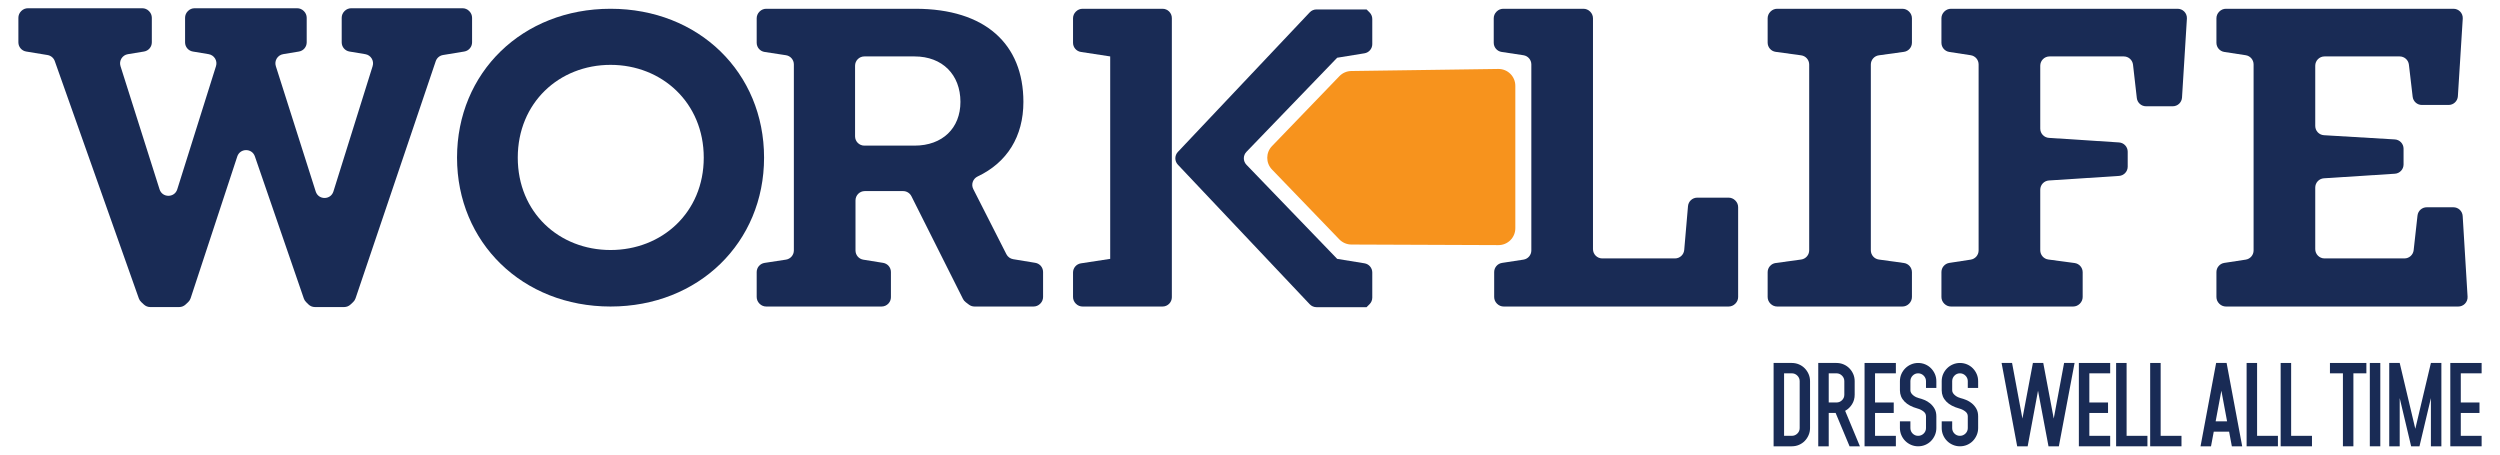
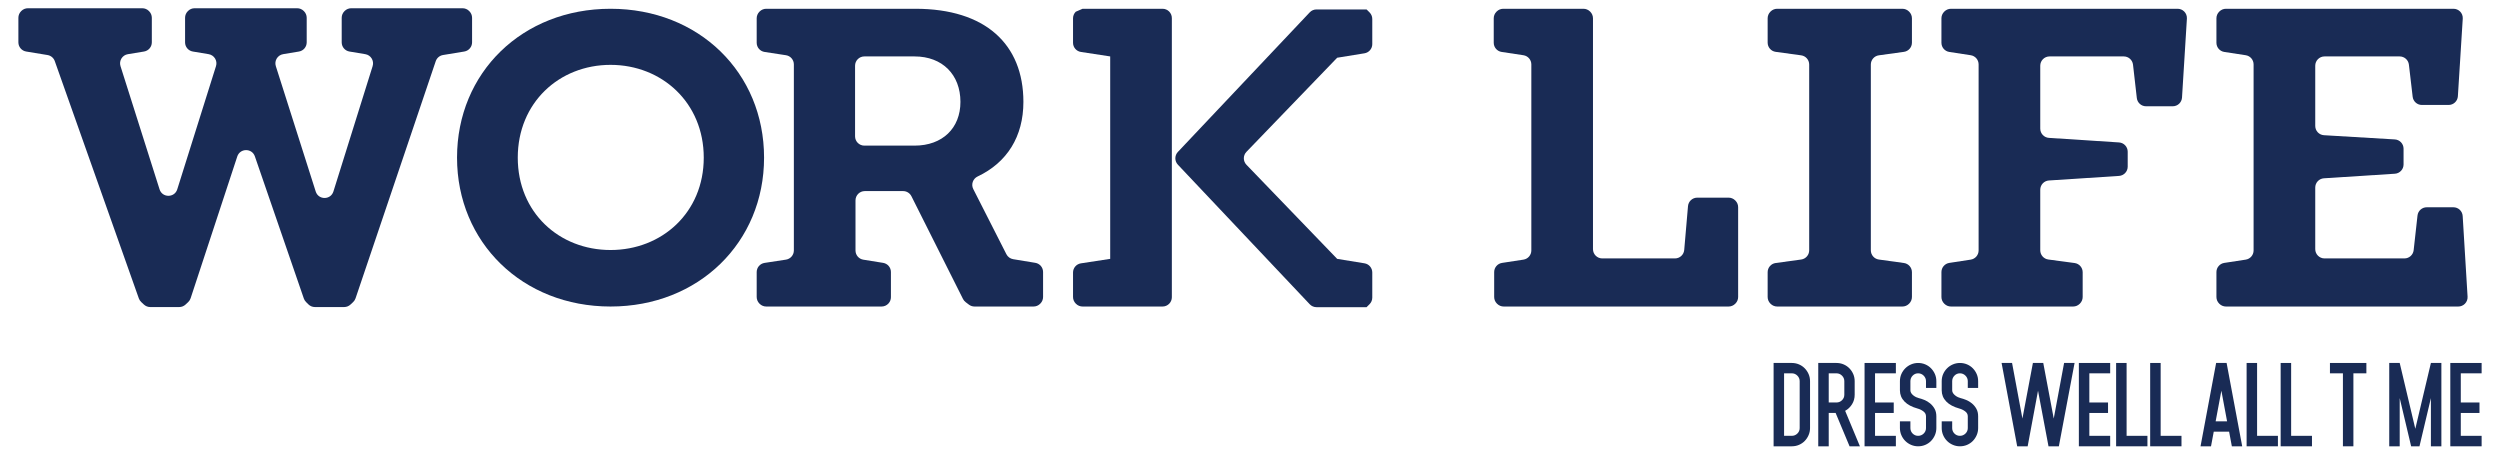
<svg xmlns="http://www.w3.org/2000/svg" width="100%" height="100%" viewBox="0 0 440 80" version="1.1" xml:space="preserve" style="fill-rule:evenodd;clip-rule:evenodd;stroke-linejoin:round;stroke-miterlimit:2;">
  <g transform="matrix(1,0,0,1,-176.149,-357.376)">
    <path d="M439.123,409.646L439.123,405.263C439.123,404.456 439.712,403.769 440.51,403.647L444.277,403.071C445.074,402.949 445.664,402.263 445.664,401.456L445.664,368.713C445.664,367.905 445.073,367.218 444.274,367.097L440.436,366.517C439.637,366.397 439.046,365.71 439.046,364.901L439.046,360.597C439.046,360.164 439.218,359.748 439.525,359.441L439.568,359.398C439.875,359.092 440.29,358.92 440.723,358.92L454.837,358.92C455.27,358.92 455.686,359.092 455.992,359.398L456.035,359.441C456.342,359.748 456.514,360.164 456.514,360.597L456.514,401.225C456.514,402.127 457.246,402.859 458.149,402.859L470.944,402.859C471.792,402.859 472.499,402.21 472.572,401.365L473.237,393.657C473.31,392.812 474.017,392.163 474.865,392.163L480.385,392.163C480.818,392.163 481.233,392.335 481.54,392.641L481.583,392.684C481.89,392.991 482.062,393.407 482.062,393.84L482.062,409.646C482.062,410.08 481.89,410.496 481.583,410.802L481.54,410.845C481.233,411.152 480.818,411.324 480.385,411.324L440.8,411.324C440.367,411.324 439.951,411.152 439.645,410.845L439.602,410.802C439.295,410.496 439.123,410.08 439.123,409.646Z" style="fill:rgb(25,43,85);fill-rule:nonzero;" />
  </g>
  <g transform="matrix(1,0,0,1,-176.149,-357.376)">
    <path d="M487.255,409.646L487.255,405.285C487.255,404.468 487.858,403.777 488.668,403.666L493.153,403.052C493.963,402.942 494.566,402.25 494.566,401.433L494.566,368.733C494.566,367.916 493.963,367.225 493.153,367.114L488.668,366.501C487.858,366.39 487.255,365.698 487.255,364.881L487.255,360.597C487.255,360.164 487.427,359.748 487.734,359.441L487.777,359.398C488.083,359.092 488.499,358.92 488.932,358.92L510.972,358.92C511.405,358.92 511.821,359.092 512.127,359.398L512.169,359.441C512.477,359.748 512.649,360.164 512.649,360.597L512.649,364.883C512.649,365.699 512.047,366.391 511.239,366.502L506.826,367.112C506.018,367.224 505.416,367.915 505.416,368.731L505.416,401.435C505.416,402.251 506.018,402.942 506.826,403.054L511.239,403.664C512.047,403.776 512.649,404.467 512.649,405.283L512.649,409.646C512.649,410.08 512.477,410.496 512.169,410.802L512.127,410.845C511.821,411.152 511.405,411.324 510.972,411.324L488.932,411.324C488.499,411.324 488.083,411.152 487.777,410.845L487.734,410.802C487.427,410.496 487.255,410.08 487.255,409.646Z" style="fill:rgb(25,43,85);fill-rule:nonzero;" />
  </g>
  <g transform="matrix(1,0,0,1,-176.149,-357.376)">
    <path d="M517.841,409.646L517.841,405.263C517.841,404.456 518.432,403.769 519.229,403.647L522.995,403.071C523.794,402.949 524.384,402.263 524.384,401.456L524.384,368.711C524.384,367.904 523.794,367.217 522.995,367.095L519.229,366.519C518.432,366.397 517.841,365.711 517.841,364.904L517.841,360.597C517.841,360.164 518.015,359.748 518.32,359.441L518.365,359.398C518.671,359.092 519.086,358.92 519.52,358.92L559.412,358.92C559.846,358.92 560.262,359.092 560.568,359.399L560.569,359.399C560.9,359.73 561.073,360.188 561.044,360.655L560.184,374.547C560.131,375.408 559.417,376.08 558.553,376.08L553.853,376.08C553.022,376.08 552.323,375.456 552.229,374.631L551.559,368.757C551.465,367.931 550.766,367.307 549.935,367.307L536.869,367.307C535.966,367.307 535.234,368.039 535.234,368.942L535.234,380.012C535.234,380.873 535.903,381.587 536.763,381.643L549.096,382.444C549.956,382.5 550.625,383.214 550.625,384.075L550.625,386.707C550.625,387.568 549.956,388.282 549.096,388.337L536.763,389.139C535.903,389.195 535.234,389.909 535.234,390.77L535.234,401.429C535.234,402.248 535.84,402.94 536.652,403.049L541.281,403.669C542.093,403.778 542.699,404.471 542.699,405.289L542.699,409.646C542.699,410.08 542.526,410.496 542.22,410.802L542.177,410.845C541.87,411.152 541.455,411.324 541.021,411.324L519.52,411.324C519.086,411.324 518.671,411.152 518.365,410.845L518.32,410.802C518.015,410.496 517.841,410.08 517.841,409.646Z" style="fill:rgb(25,43,85);fill-rule:nonzero;" />
  </g>
  <g transform="matrix(1,0,0,1,-176.149,-357.376)">
    <path d="M566.24,409.646L566.24,405.263C566.24,404.456 566.829,403.769 567.627,403.647L571.394,403.071C572.192,402.949 572.781,402.263 572.781,401.456L572.781,368.711C572.781,367.904 572.192,367.217 571.394,367.095L567.627,366.519C566.829,366.397 566.24,365.711 566.24,364.904L566.24,360.597C566.24,360.164 566.412,359.748 566.719,359.441L566.762,359.398C567.068,359.092 567.484,358.92 567.917,358.92L607.963,358.92C608.397,358.92 608.812,359.092 609.119,359.398C609.451,359.73 609.624,360.188 609.594,360.657L608.736,374.317C608.682,375.178 607.968,375.849 607.105,375.849L602.4,375.849C601.571,375.849 600.873,375.228 600.777,374.405L600.115,368.752C600.018,367.928 599.32,367.307 598.491,367.307L585.266,367.307C584.364,367.307 583.632,368.039 583.632,368.942L583.632,379.542C583.632,380.407 584.306,381.122 585.169,381.173L597.638,381.914C598.501,381.965 599.175,382.68 599.175,383.545L599.175,386.321C599.175,387.183 598.506,387.897 597.646,387.952L585.161,388.755C584.301,388.811 583.632,389.525 583.632,390.386L583.632,401.225C583.632,402.127 584.364,402.859 585.266,402.859L599.329,402.859C600.162,402.859 600.861,402.233 600.953,401.405L601.63,395.31C601.722,394.482 602.422,393.856 603.254,393.856L607.949,393.856C608.813,393.856 609.528,394.529 609.58,395.391L610.443,409.589C610.471,410.056 610.298,410.513 609.967,410.844L609.965,410.845C609.659,411.152 609.243,411.324 608.81,411.324L567.917,411.324C567.484,411.324 567.068,411.152 566.762,410.845L566.719,410.802C566.412,410.496 566.24,410.08 566.24,409.646Z" style="fill:rgb(25,43,85);fill-rule:nonzero;" />
  </g>
  <g transform="matrix(1,0,0,1,-176.149,-357.376)">
    <path d="M200.581,409.888L185.79,368.13C185.591,367.568 185.103,367.159 184.515,367.063L180.754,366.444C179.965,366.314 179.385,365.631 179.385,364.831L179.385,360.504C179.385,360.071 179.557,359.655 179.864,359.349L179.907,359.306C180.213,358.999 180.629,358.827 181.063,358.827L201.192,358.827C201.626,358.827 202.042,358.999 202.348,359.306L202.391,359.349C202.698,359.655 202.87,360.071 202.87,360.504L202.87,364.831C202.87,365.631 202.29,366.314 201.5,366.444L198.65,366.913C197.667,367.074 197.057,368.07 197.358,369.019L204.231,390.698C204.714,392.22 206.869,392.218 207.348,390.694L214.165,369.013C214.462,368.065 213.854,367.074 212.874,366.91L210.088,366.446C209.3,366.315 208.722,365.633 208.722,364.834L208.722,360.504C208.722,360.071 208.894,359.655 209.201,359.349L209.244,359.306C209.55,358.999 209.966,358.827 210.4,358.827L228.45,358.827C228.884,358.827 229.299,358.999 229.606,359.305L229.649,359.349C229.956,359.655 230.128,360.071 230.128,360.505L230.128,364.834C230.128,365.633 229.551,366.315 228.763,366.446L225.983,366.909C225.001,367.073 224.393,368.069 224.694,369.017L231.714,391.081C232.198,392.603 234.354,392.598 234.831,391.073L241.733,369.011C242.029,368.064 241.421,367.074 240.442,366.911L237.653,366.446C236.865,366.315 236.288,365.633 236.288,364.834L236.288,360.505C236.288,360.071 236.46,359.655 236.767,359.349L236.81,359.305C237.117,358.999 237.532,358.827 237.966,358.827L257.556,358.827C257.989,358.827 258.406,358.999 258.712,359.306L258.755,359.349C259.062,359.655 259.234,360.071 259.234,360.504L259.234,364.831C259.234,365.631 258.653,366.314 257.864,366.444L254.119,367.06C253.523,367.158 253.03,367.577 252.837,368.149L238.729,409.874C238.643,410.129 238.495,410.359 238.299,410.543L237.837,410.975C237.534,411.259 237.135,411.417 236.719,411.417L231.575,411.417C231.141,411.417 230.726,411.245 230.419,410.938L230.01,410.529C229.834,410.354 229.701,410.141 229.62,409.906L221.006,384.898C220.496,383.418 218.398,383.433 217.908,384.92L209.7,409.866C209.614,410.126 209.465,410.361 209.265,410.548L208.809,410.975C208.506,411.259 208.106,411.417 207.691,411.417L202.592,411.417C202.177,411.417 201.777,411.259 201.474,410.975L201.004,410.535C200.813,410.356 200.668,410.134 200.581,409.888Z" style="fill:rgb(25,43,85);fill-rule:nonzero;" />
  </g>
  <g transform="matrix(1,0,0,1,-176.149,-357.376)">
    <path d="M300.01,385.122C300.01,375.472 292.662,368.792 283.606,368.792C274.55,368.792 267.276,375.472 267.276,385.122C267.276,394.771 274.55,401.378 283.606,401.378C292.662,401.378 300.01,394.771 300.01,385.122ZM256.587,385.122C256.587,370.128 268.093,358.92 283.606,358.92C299.119,358.92 310.625,370.128 310.625,385.122C310.625,400.041 299.119,411.324 283.606,411.324C268.093,411.324 256.587,400.041 256.587,385.122Z" style="fill:rgb(25,43,85);fill-rule:nonzero;" />
  </g>
  <g transform="matrix(1,0,0,1,-176.149,-357.376)">
    <path d="M326.641,381.371C326.641,382.274 327.372,383.006 328.275,383.006L337.106,383.006C342.031,383.006 345.186,379.928 345.186,375.311C345.186,370.539 342.031,367.307 337.106,367.307L328.275,367.307C327.372,367.307 326.641,368.039 326.641,368.942L326.641,381.371ZM359.73,405.247L359.73,409.646C359.73,410.08 359.558,410.496 359.251,410.802L359.208,410.845C358.902,411.152 358.486,411.324 358.053,411.324L347.663,411.324C347.304,411.324 346.956,411.206 346.671,410.988L346.101,410.552C345.904,410.402 345.744,410.208 345.633,409.987L336.559,391.91C336.281,391.357 335.716,391.008 335.098,391.008L328.353,391.008C327.45,391.008 326.718,391.74 326.718,392.643L326.718,401.466C326.718,402.269 327.301,402.953 328.094,403.08L331.576,403.639C332.368,403.766 332.951,404.45 332.951,405.252L332.951,409.684C332.951,410.095 332.796,410.491 332.517,410.793L332.512,410.798C332.203,411.133 331.768,411.324 331.312,411.324L311.004,411.324C310.57,411.324 310.155,411.152 309.848,410.845L309.805,410.802C309.499,410.496 309.326,410.08 309.326,409.646L309.326,405.263C309.326,404.456 309.916,403.769 310.714,403.647L314.48,403.071C315.278,402.949 315.868,402.263 315.868,401.456L315.868,368.711C315.868,367.904 315.278,367.217 314.48,367.095L310.714,366.519C309.916,366.397 309.326,365.711 309.326,364.904L309.326,360.597C309.326,360.164 309.499,359.748 309.805,359.441L309.848,359.398C310.155,359.092 310.57,358.92 311.004,358.92L337.26,358.92C349.572,358.92 356.268,365.153 356.268,375.311C356.268,381.414 353.388,385.983 348.215,388.433C347.38,388.828 347.025,389.825 347.444,390.649L353.275,402.121C353.511,402.585 353.954,402.909 354.467,402.993L358.361,403.634C359.151,403.764 359.73,404.447 359.73,405.247Z" style="fill:rgb(25,43,85);fill-rule:nonzero;" />
  </g>
  <g transform="matrix(1,0,0,1,-176.149,-357.376)">
-     <path d="M380.76,358.92L366.68,358.92C366.247,358.92 365.831,359.092 365.525,359.398L365.481,359.441C365.175,359.748 365.002,360.164 365.002,360.597L365.002,364.904C365.002,365.711 365.592,366.397 366.39,366.519L371.544,367.307L371.544,402.936L366.39,403.724C365.592,403.846 365.002,404.533 365.002,405.34L365.002,409.646C365.002,410.08 365.175,410.496 365.481,410.802L365.525,410.845C365.831,411.152 366.247,411.324 366.68,411.324L380.76,411.324C381.663,411.324 382.394,410.592 382.394,409.689L382.394,360.554C382.394,359.652 381.663,358.92 380.76,358.92Z" style="fill:rgb(25,43,85);fill-rule:nonzero;" />
+     <path d="M380.76,358.92L366.68,358.92L365.481,359.441C365.175,359.748 365.002,360.164 365.002,360.597L365.002,364.904C365.002,365.711 365.592,366.397 366.39,366.519L371.544,367.307L371.544,402.936L366.39,403.724C365.592,403.846 365.002,404.533 365.002,405.34L365.002,409.646C365.002,410.08 365.175,410.496 365.481,410.802L365.525,410.845C365.831,411.152 366.247,411.324 366.68,411.324L380.76,411.324C381.663,411.324 382.394,410.592 382.394,409.689L382.394,360.554C382.394,359.652 381.663,358.92 380.76,358.92Z" style="fill:rgb(25,43,85);fill-rule:nonzero;" />
  </g>
  <g transform="matrix(1,0,0,1,-176.149,-357.376)">
    <path d="M411.48,367.548L411.49,367.538L416.298,366.756C417.089,366.628 417.67,365.944 417.67,365.143L417.67,360.717C417.67,360.284 417.498,359.868 417.191,359.561L416.665,359.036L407.852,359.036C407.402,359.036 406.973,359.221 406.664,359.548L383.455,384.115C382.86,384.745 382.86,385.73 383.455,386.36L406.664,410.927C406.973,411.254 407.402,411.439 407.852,411.439L416.665,411.439L417.191,410.913C417.498,410.607 417.67,410.191 417.67,409.758L417.67,405.332C417.67,404.531 417.089,403.847 416.298,403.719L411.49,402.937L411.48,402.927L395.521,386.372C394.911,385.739 394.911,384.736 395.521,384.103L411.48,367.548Z" style="fill:rgb(25,43,85);fill-rule:nonzero;" />
  </g>
  <g transform="matrix(1,0,0,1,-176.149,-357.376)">
-     <path d="M411.885,370.78L400.016,383.093C398.909,384.241 398.909,386.059 400.016,387.207L411.873,399.508C412.429,400.084 413.195,400.411 413.996,400.414L439.871,400.515C441.512,400.522 442.846,399.193 442.846,397.551L442.846,372.475C442.846,370.822 441.494,369.488 439.841,369.512L413.978,369.874C413.187,369.885 412.434,370.211 411.885,370.78Z" style="fill:rgb(247,147,29);fill-rule:nonzero;" />
-   </g>
+     </g>
  <g transform="matrix(1,0,0,1,-176.149,-357.376)">
    <path d="M492.892,424.463C492.892,424.086 492.756,423.762 492.483,423.489C492.211,423.216 491.886,423.081 491.509,423.081L490.147,423.081L490.147,434.081L491.509,434.081C491.886,434.081 492.211,433.948 492.483,433.683C492.756,433.418 492.892,433.097 492.892,432.719L492.892,424.463ZM494.715,432.719C494.715,433.153 494.631,433.564 494.463,433.956C494.296,434.347 494.068,434.689 493.782,434.983C493.496,435.276 493.157,435.507 492.766,435.674C492.375,435.842 491.956,435.925 491.509,435.925L488.303,435.925L488.303,421.258L491.509,421.258C491.956,421.258 492.375,421.342 492.766,421.509C493.157,421.676 493.496,421.907 493.782,422.2C494.068,422.493 494.296,422.832 494.463,423.216C494.631,423.601 494.715,424.017 494.715,424.463L494.715,432.719Z" style="fill:rgb(25,43,85);fill-rule:nonzero;" />
  </g>
  <g transform="matrix(1,0,0,1,-176.149,-357.376)">
    <path d="M498.005,428.214L499.367,428.214C499.744,428.214 500.068,428.082 500.341,427.816C500.614,427.551 500.75,427.229 500.75,426.853L500.75,424.463C500.75,424.086 500.614,423.762 500.341,423.489C500.068,423.216 499.744,423.081 499.367,423.081L498.005,423.081L498.005,428.214ZM501.672,435.925L499.22,430.058L498.005,430.058L498.005,435.925L496.161,435.925L496.161,421.258L499.367,421.258C499.813,421.258 500.233,421.342 500.624,421.509C501.015,421.676 501.354,421.907 501.64,422.2C501.926,422.493 502.154,422.832 502.321,423.216C502.489,423.601 502.572,424.017 502.572,424.463L502.572,426.853C502.572,427.467 502.419,428.023 502.112,428.518C501.804,429.014 501.399,429.401 500.896,429.681L503.494,435.925L501.672,435.925Z" style="fill:rgb(25,43,85);fill-rule:nonzero;" />
  </g>
  <g transform="matrix(1,0,0,1,-176.149,-357.376)">
    <path d="M509.822,423.081L506.155,423.081L506.155,428.214L509.446,428.214L509.446,430.058L506.155,430.058L506.155,434.081L509.822,434.081L509.822,435.925L504.311,435.925L504.311,421.258L509.822,421.258L509.822,423.081Z" style="fill:rgb(25,43,85);fill-rule:nonzero;" />
  </g>
  <g transform="matrix(1,0,0,1,-176.149,-357.376)">
    <path d="M512.379,426.076C512.379,426.258 512.431,426.426 512.534,426.58C512.641,426.734 512.768,426.87 512.922,426.988C513.077,427.107 513.237,427.205 513.405,427.281C513.573,427.359 513.719,427.411 513.844,427.439C514.138,427.509 514.466,427.617 514.83,427.763C515.193,427.91 515.531,428.113 515.847,428.371C516.159,428.63 516.422,428.944 516.632,429.314C516.841,429.684 516.947,430.128 516.947,430.645L516.947,432.719C516.947,433.153 516.862,433.564 516.695,433.956C516.528,434.347 516.3,434.689 516.013,434.983C515.728,435.276 515.388,435.507 514.998,435.674C514.606,435.842 514.188,435.925 513.74,435.925C513.307,435.925 512.895,435.842 512.505,435.674C512.112,435.507 511.771,435.276 511.478,434.983C511.184,434.689 510.954,434.347 510.786,433.956C510.619,433.564 510.535,433.153 510.535,432.719L510.535,431.525L512.379,431.525L512.379,432.719C512.379,433.097 512.511,433.418 512.776,433.683C513.042,433.948 513.364,434.081 513.74,434.081C514.117,434.081 514.443,433.948 514.716,433.683C514.987,433.418 515.124,433.097 515.124,432.719L515.124,430.645C515.124,430.296 514.969,430.006 514.662,429.775C514.354,429.545 514.02,429.381 513.656,429.283C512.636,429.003 511.861,428.588 511.33,428.036C510.8,427.485 510.535,426.831 510.535,426.076L510.535,424.463C510.535,424.017 510.619,423.601 510.786,423.216C510.954,422.832 511.184,422.493 511.478,422.2C511.771,421.907 512.112,421.676 512.505,421.509C512.895,421.342 513.307,421.258 513.74,421.258C514.188,421.258 514.606,421.342 514.998,421.509C515.388,421.676 515.728,421.907 516.013,422.2C516.3,422.493 516.528,422.832 516.695,423.216C516.862,423.601 516.947,424.017 516.947,424.463L516.947,425.658L515.124,425.658L515.124,424.463C515.124,424.086 514.987,423.762 514.716,423.489C514.443,423.216 514.117,423.081 513.74,423.081C513.364,423.081 513.042,423.216 512.776,423.489C512.511,423.762 512.379,424.086 512.379,424.463L512.379,426.076Z" style="fill:rgb(25,43,85);fill-rule:nonzero;" />
  </g>
  <g transform="matrix(1,0,0,1,-176.149,-357.376)">
    <path d="M519.734,426.076C519.734,426.258 519.786,426.426 519.891,426.58C519.995,426.734 520.125,426.87 520.279,426.988C520.432,427.107 520.593,427.205 520.76,427.281C520.927,427.359 521.075,427.411 521.201,427.439C521.494,427.509 521.823,427.617 522.185,427.763C522.549,427.91 522.888,428.113 523.202,428.371C523.516,428.63 523.778,428.944 523.987,429.314C524.197,429.684 524.302,430.128 524.302,430.645L524.302,432.719C524.302,433.153 524.218,433.564 524.051,433.956C523.883,434.347 523.656,434.689 523.37,434.983C523.083,435.276 522.744,435.507 522.354,435.674C521.961,435.842 521.543,435.925 521.094,435.925C520.663,435.925 520.25,435.842 519.86,435.674C519.468,435.507 519.125,435.276 518.833,434.983C518.539,434.689 518.309,434.347 518.141,433.956C517.974,433.564 517.89,433.153 517.89,432.719L517.89,431.525L519.734,431.525L519.734,432.719C519.734,433.097 519.866,433.418 520.132,433.683C520.396,433.948 520.719,434.081 521.094,434.081C521.473,434.081 521.797,433.948 522.07,433.683C522.341,433.418 522.479,433.097 522.479,432.719L522.479,430.645C522.479,430.296 522.325,430.006 522.018,429.775C521.71,429.545 521.375,429.381 521.012,429.283C519.992,429.003 519.216,428.588 518.685,428.036C518.155,427.485 517.89,426.831 517.89,426.076L517.89,424.463C517.89,424.017 517.974,423.601 518.141,423.216C518.309,422.832 518.539,422.493 518.833,422.2C519.125,421.907 519.468,421.676 519.86,421.509C520.25,421.342 520.663,421.258 521.094,421.258C521.543,421.258 521.961,421.342 522.354,421.509C522.744,421.676 523.083,421.907 523.37,422.2C523.656,422.493 523.883,422.832 524.051,423.216C524.218,423.601 524.302,424.017 524.302,424.463L524.302,425.658L522.479,425.658L522.479,424.463C522.479,424.086 522.341,423.762 522.07,423.489C521.797,423.216 521.473,423.081 521.094,423.081C520.719,423.081 520.396,423.216 520.132,423.489C519.866,423.762 519.734,424.086 519.734,424.463L519.734,426.076Z" style="fill:rgb(25,43,85);fill-rule:nonzero;" />
  </g>
  <g transform="matrix(1,0,0,1,-176.149,-357.376)">
    <path d="M538.508,435.925L536.685,435.925L534.841,426.14L533.018,435.925L531.174,435.925L528.429,421.258L530.273,421.258L532.096,431.043L533.94,421.258L535.763,421.258L537.607,431.043L539.43,421.258L541.274,421.258L538.508,435.925Z" style="fill:rgb(25,43,85);fill-rule:nonzero;" />
  </g>
  <g transform="matrix(1,0,0,1,-176.149,-357.376)">
    <path d="M547.54,423.081L543.873,423.081L543.873,428.214L547.163,428.214L547.163,430.058L543.873,430.058L543.873,434.081L547.54,434.081L547.54,435.925L542.029,435.925L542.029,421.258L547.54,421.258L547.54,423.081Z" style="fill:rgb(25,43,85);fill-rule:nonzero;" />
  </g>
  <g transform="matrix(1,0,0,1,-176.149,-357.376)">
    <path d="M548.586,435.925L548.586,421.258L550.43,421.258L550.43,434.081L554.097,434.081L554.097,435.925L548.586,435.925Z" style="fill:rgb(25,43,85);fill-rule:nonzero;" />
  </g>
  <g transform="matrix(1,0,0,1,-176.149,-357.376)">
    <path d="M554.579,435.925L554.579,421.258L556.424,421.258L556.424,434.081L560.09,434.081L560.09,435.925L554.579,435.925Z" style="fill:rgb(25,43,85);fill-rule:nonzero;" />
  </g>
  <g transform="matrix(1,0,0,1,-176.149,-357.376)">
    <path d="M568.115,431.525L567.11,426.14L566.104,431.525L568.115,431.525ZM568.472,433.348L565.769,433.348L565.287,435.925L563.443,435.925L566.188,421.258L568.032,421.258L570.777,435.925L568.954,435.925L568.472,433.348Z" style="fill:rgb(25,43,85);fill-rule:nonzero;" />
  </g>
  <g transform="matrix(1,0,0,1,-176.149,-357.376)">
    <path d="M571.552,435.925L571.552,421.258L573.396,421.258L573.396,434.081L577.063,434.081L577.063,435.925L571.552,435.925Z" style="fill:rgb(25,43,85);fill-rule:nonzero;" />
  </g>
  <g transform="matrix(1,0,0,1,-176.149,-357.376)">
    <path d="M577.544,435.925L577.544,421.258L579.389,421.258L579.389,434.081L583.056,434.081L583.056,435.925L577.544,435.925Z" style="fill:rgb(25,43,85);fill-rule:nonzero;" />
  </g>
  <g transform="matrix(1,0,0,1,-176.149,-357.376)">
    <path d="M586.22,421.258L592.632,421.258L592.632,423.081L590.347,423.081L590.347,435.925L588.503,435.925L588.503,423.081L586.22,423.081L586.22,421.258Z" style="fill:rgb(25,43,85);fill-rule:nonzero;" />
  </g>
  <g transform="matrix(1,0,0,1,-176.149,-357.376)">
-     <rect x="593.238" y="421.258" width="1.845" height="14.667" style="fill:rgb(25,43,85);fill-rule:nonzero;" />
-   </g>
+     </g>
  <g transform="matrix(1,0,0,1,-176.149,-357.376)">
    <path d="M605.832,421.258L605.832,435.925L603.988,435.925L603.988,427.439L601.976,435.925L600.51,435.925L598.498,427.439L598.498,435.925L596.654,435.925L596.654,421.258L598.498,421.258L601.243,432.845L603.988,421.258L605.832,421.258Z" style="fill:rgb(25,43,85);fill-rule:nonzero;" />
  </g>
  <g transform="matrix(1,0,0,1,-176.149,-357.376)">
    <path d="M612.914,423.081L609.248,423.081L609.248,428.214L612.538,428.214L612.538,430.058L609.248,430.058L609.248,434.081L612.914,434.081L612.914,435.925L607.403,435.925L607.403,421.258L612.914,421.258L612.914,423.081Z" style="fill:rgb(25,43,85);fill-rule:nonzero;" />
  </g>
</svg>